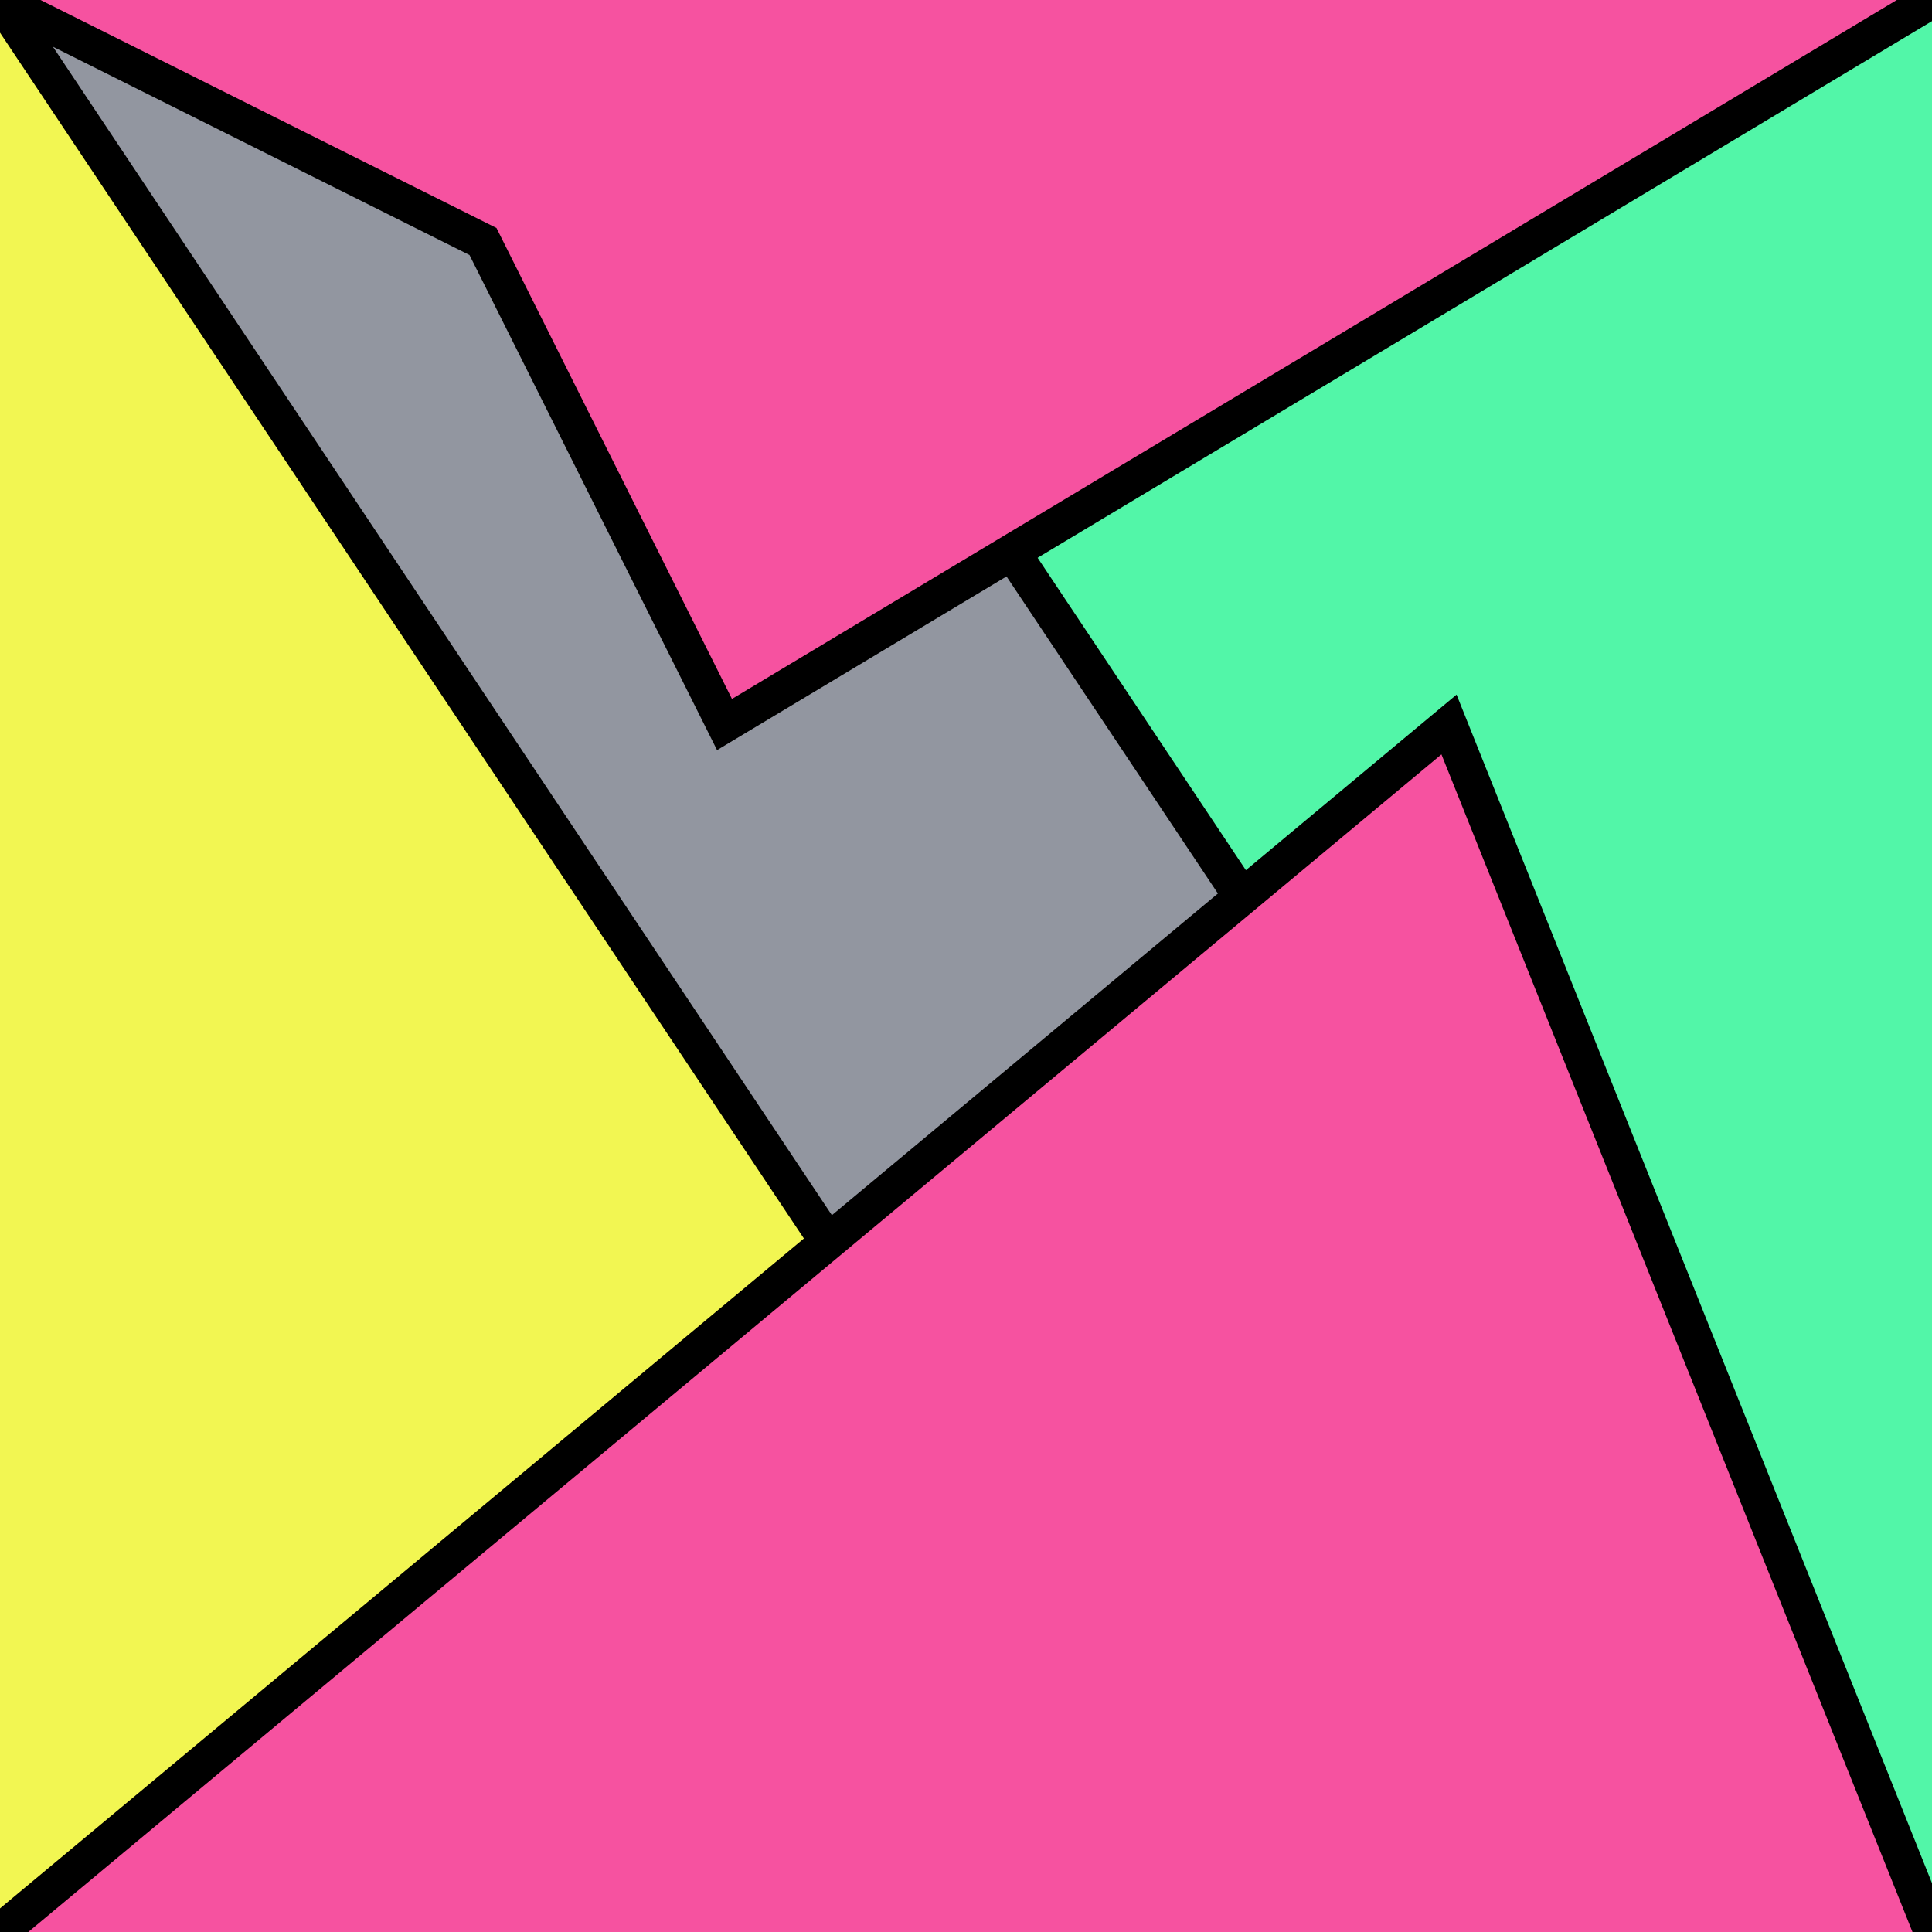
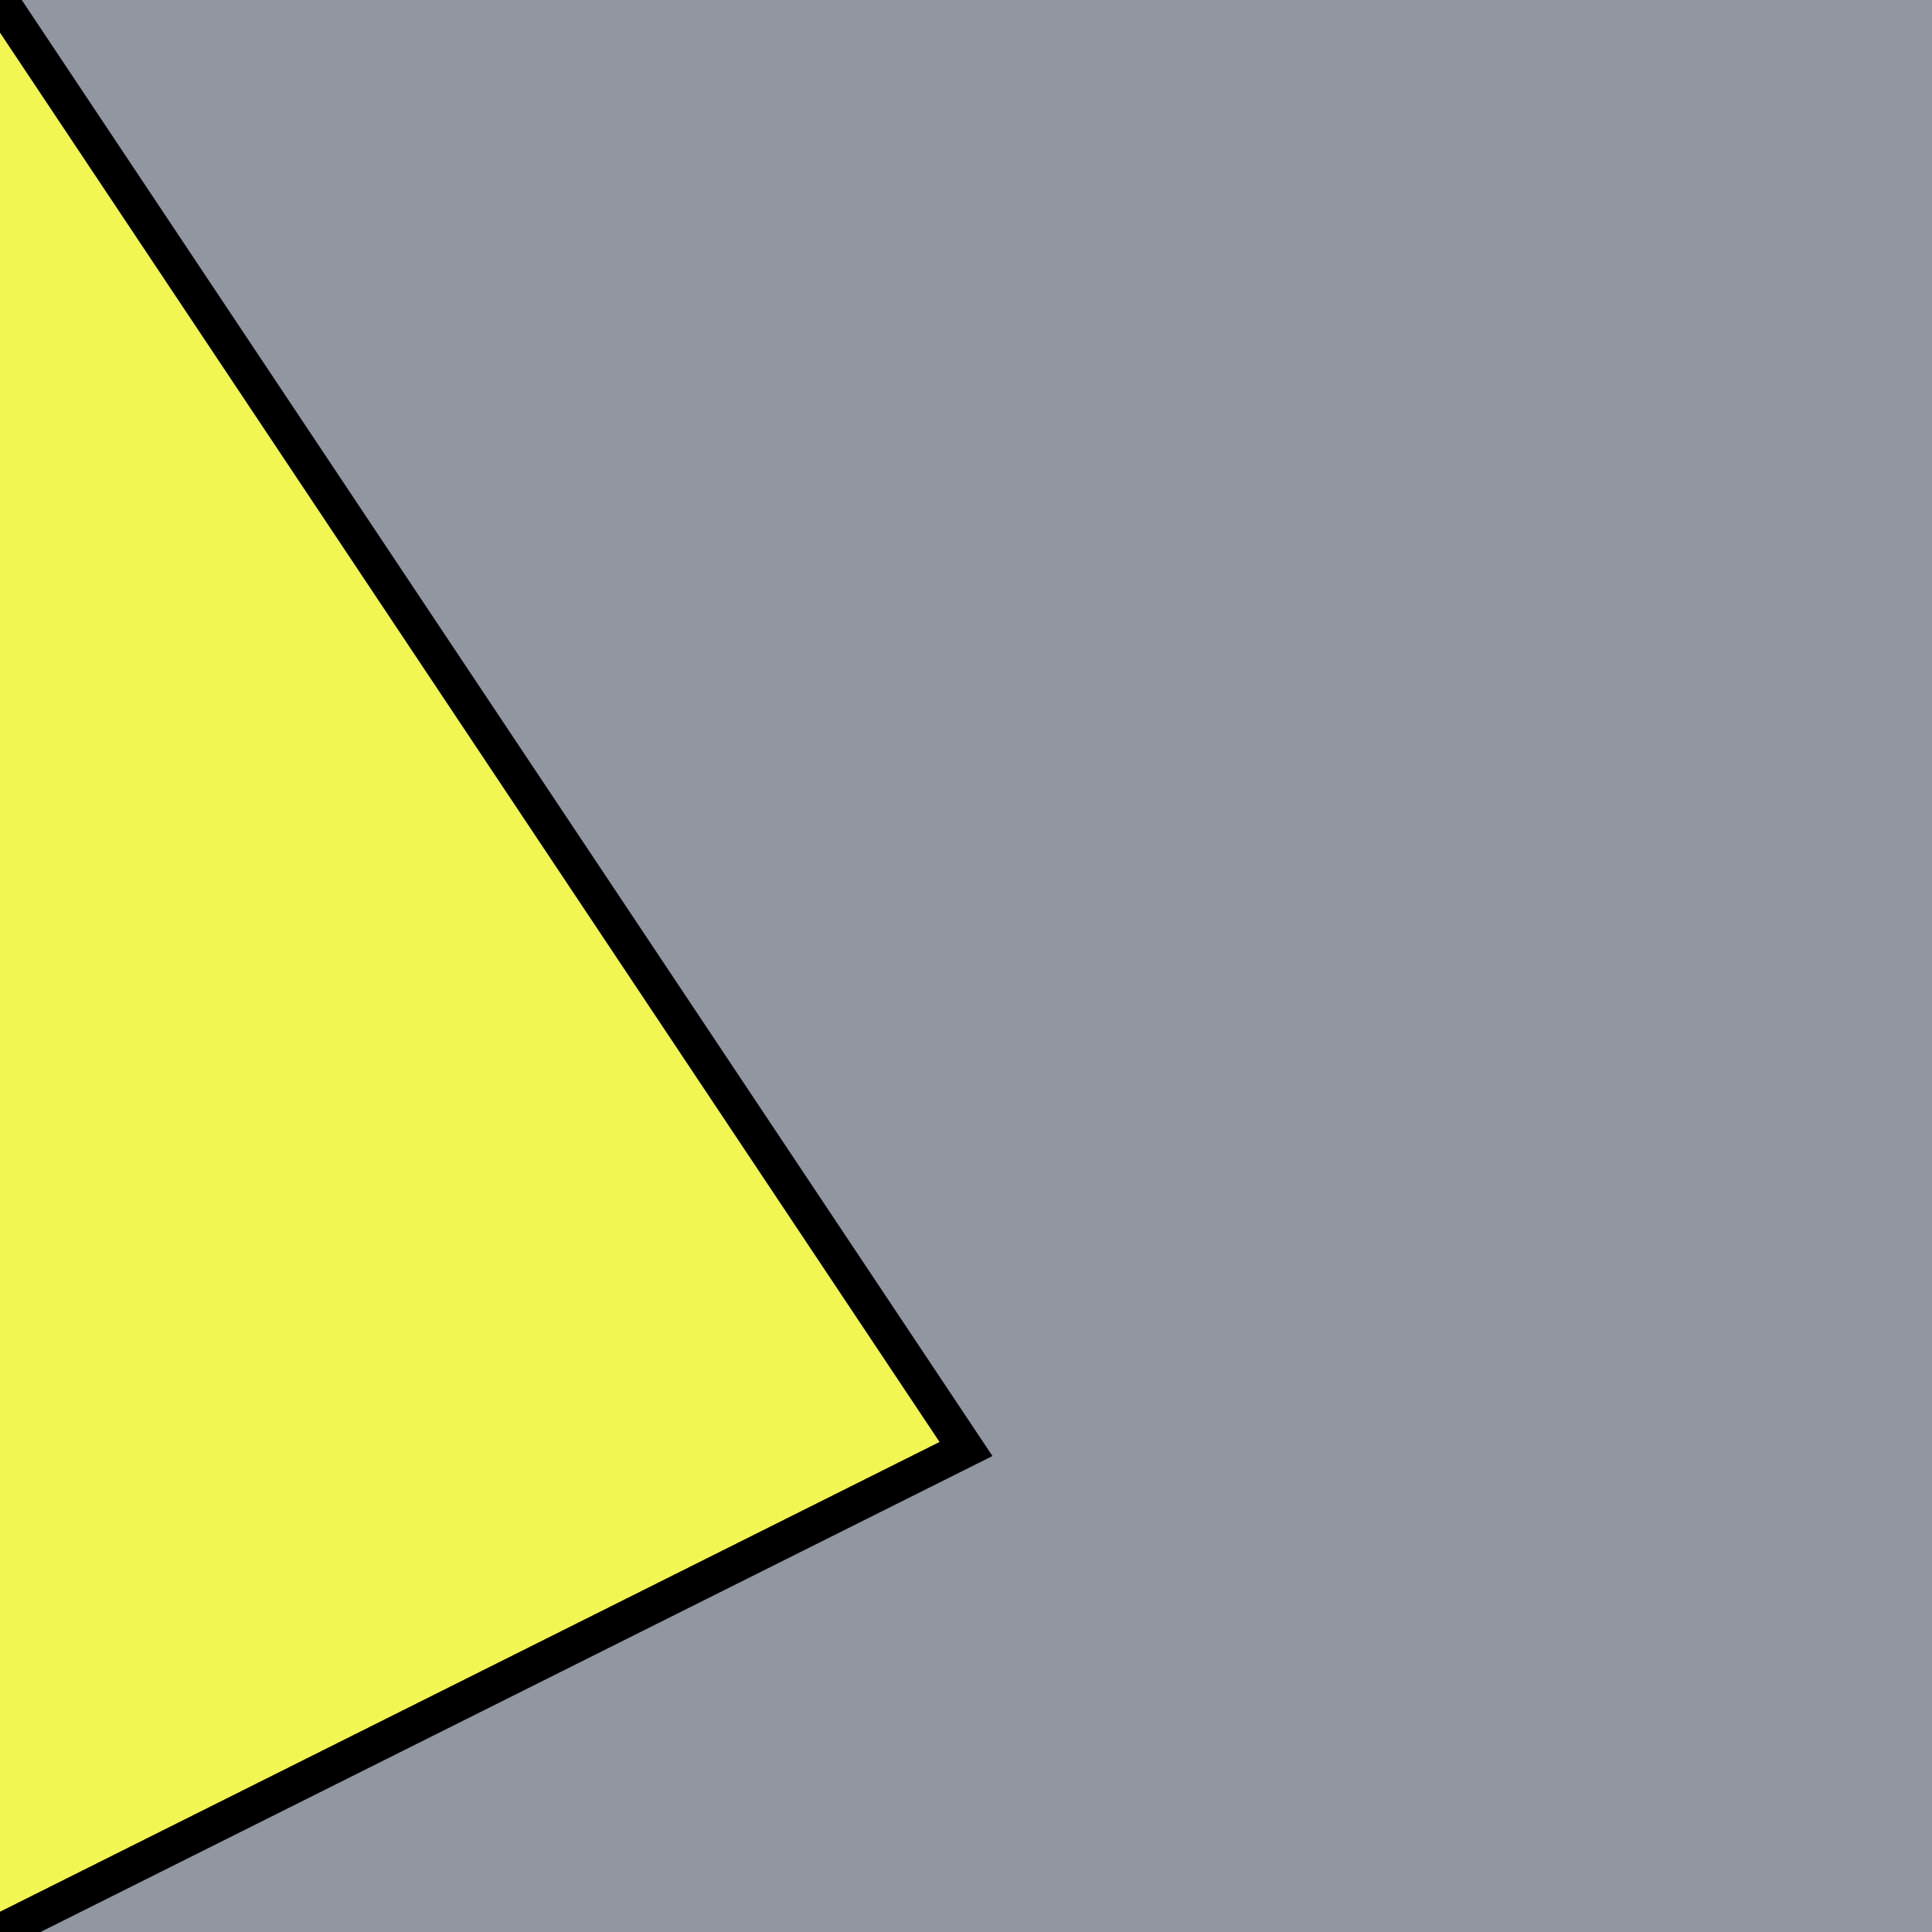
<svg xmlns="http://www.w3.org/2000/svg" version="1.0" viewBox="0 0 8 8">
  <style type="text/css">
polyline{stroke:#000;stroke-width:0.15}
</style>
  <rect fill="#9296A0" width="100%" height="100%" />
  <polyline fill="#F2F652" points="0,8 4,6 4,6 0,0 " />
-   <polyline fill="#52F6A8" points="8,0 4,2 4,2 8,8 " />
-   <polyline fill="#F652A0" points="8,8 6,3 6,3 0,8 " />
-   <polyline fill="#F652A0" points="0,0 2,1 3,3 8,0 " />
</svg>